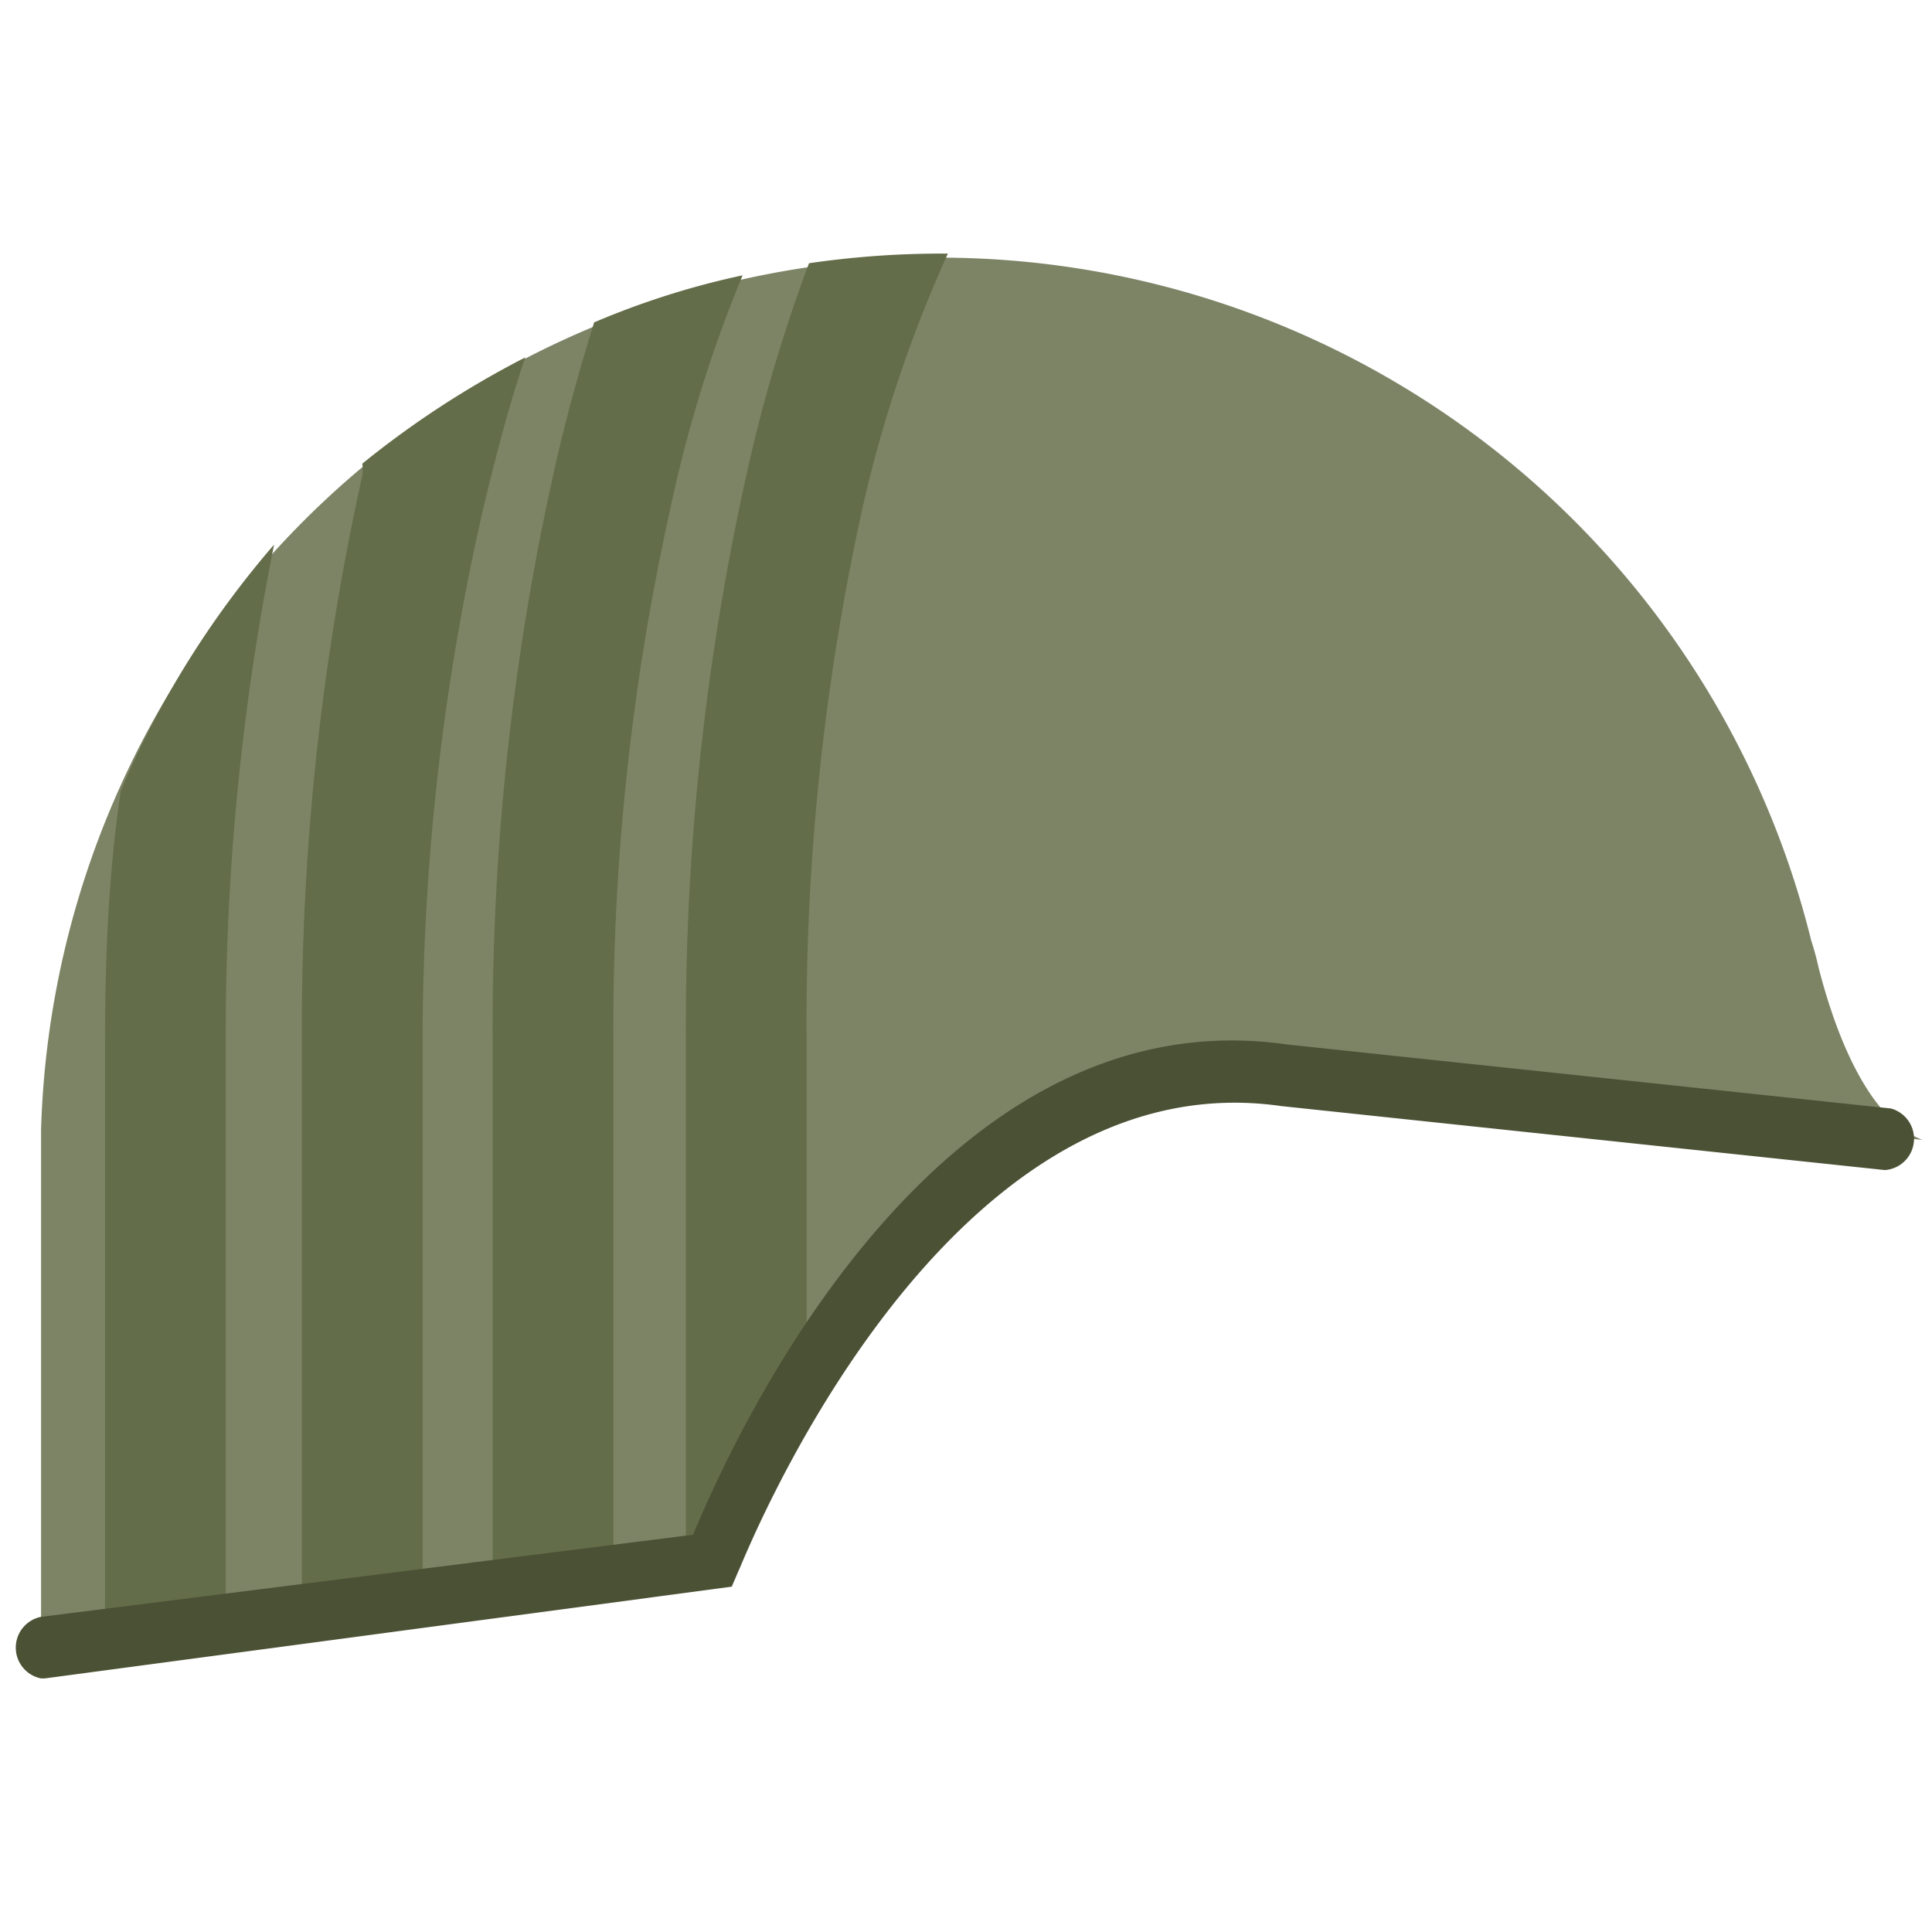
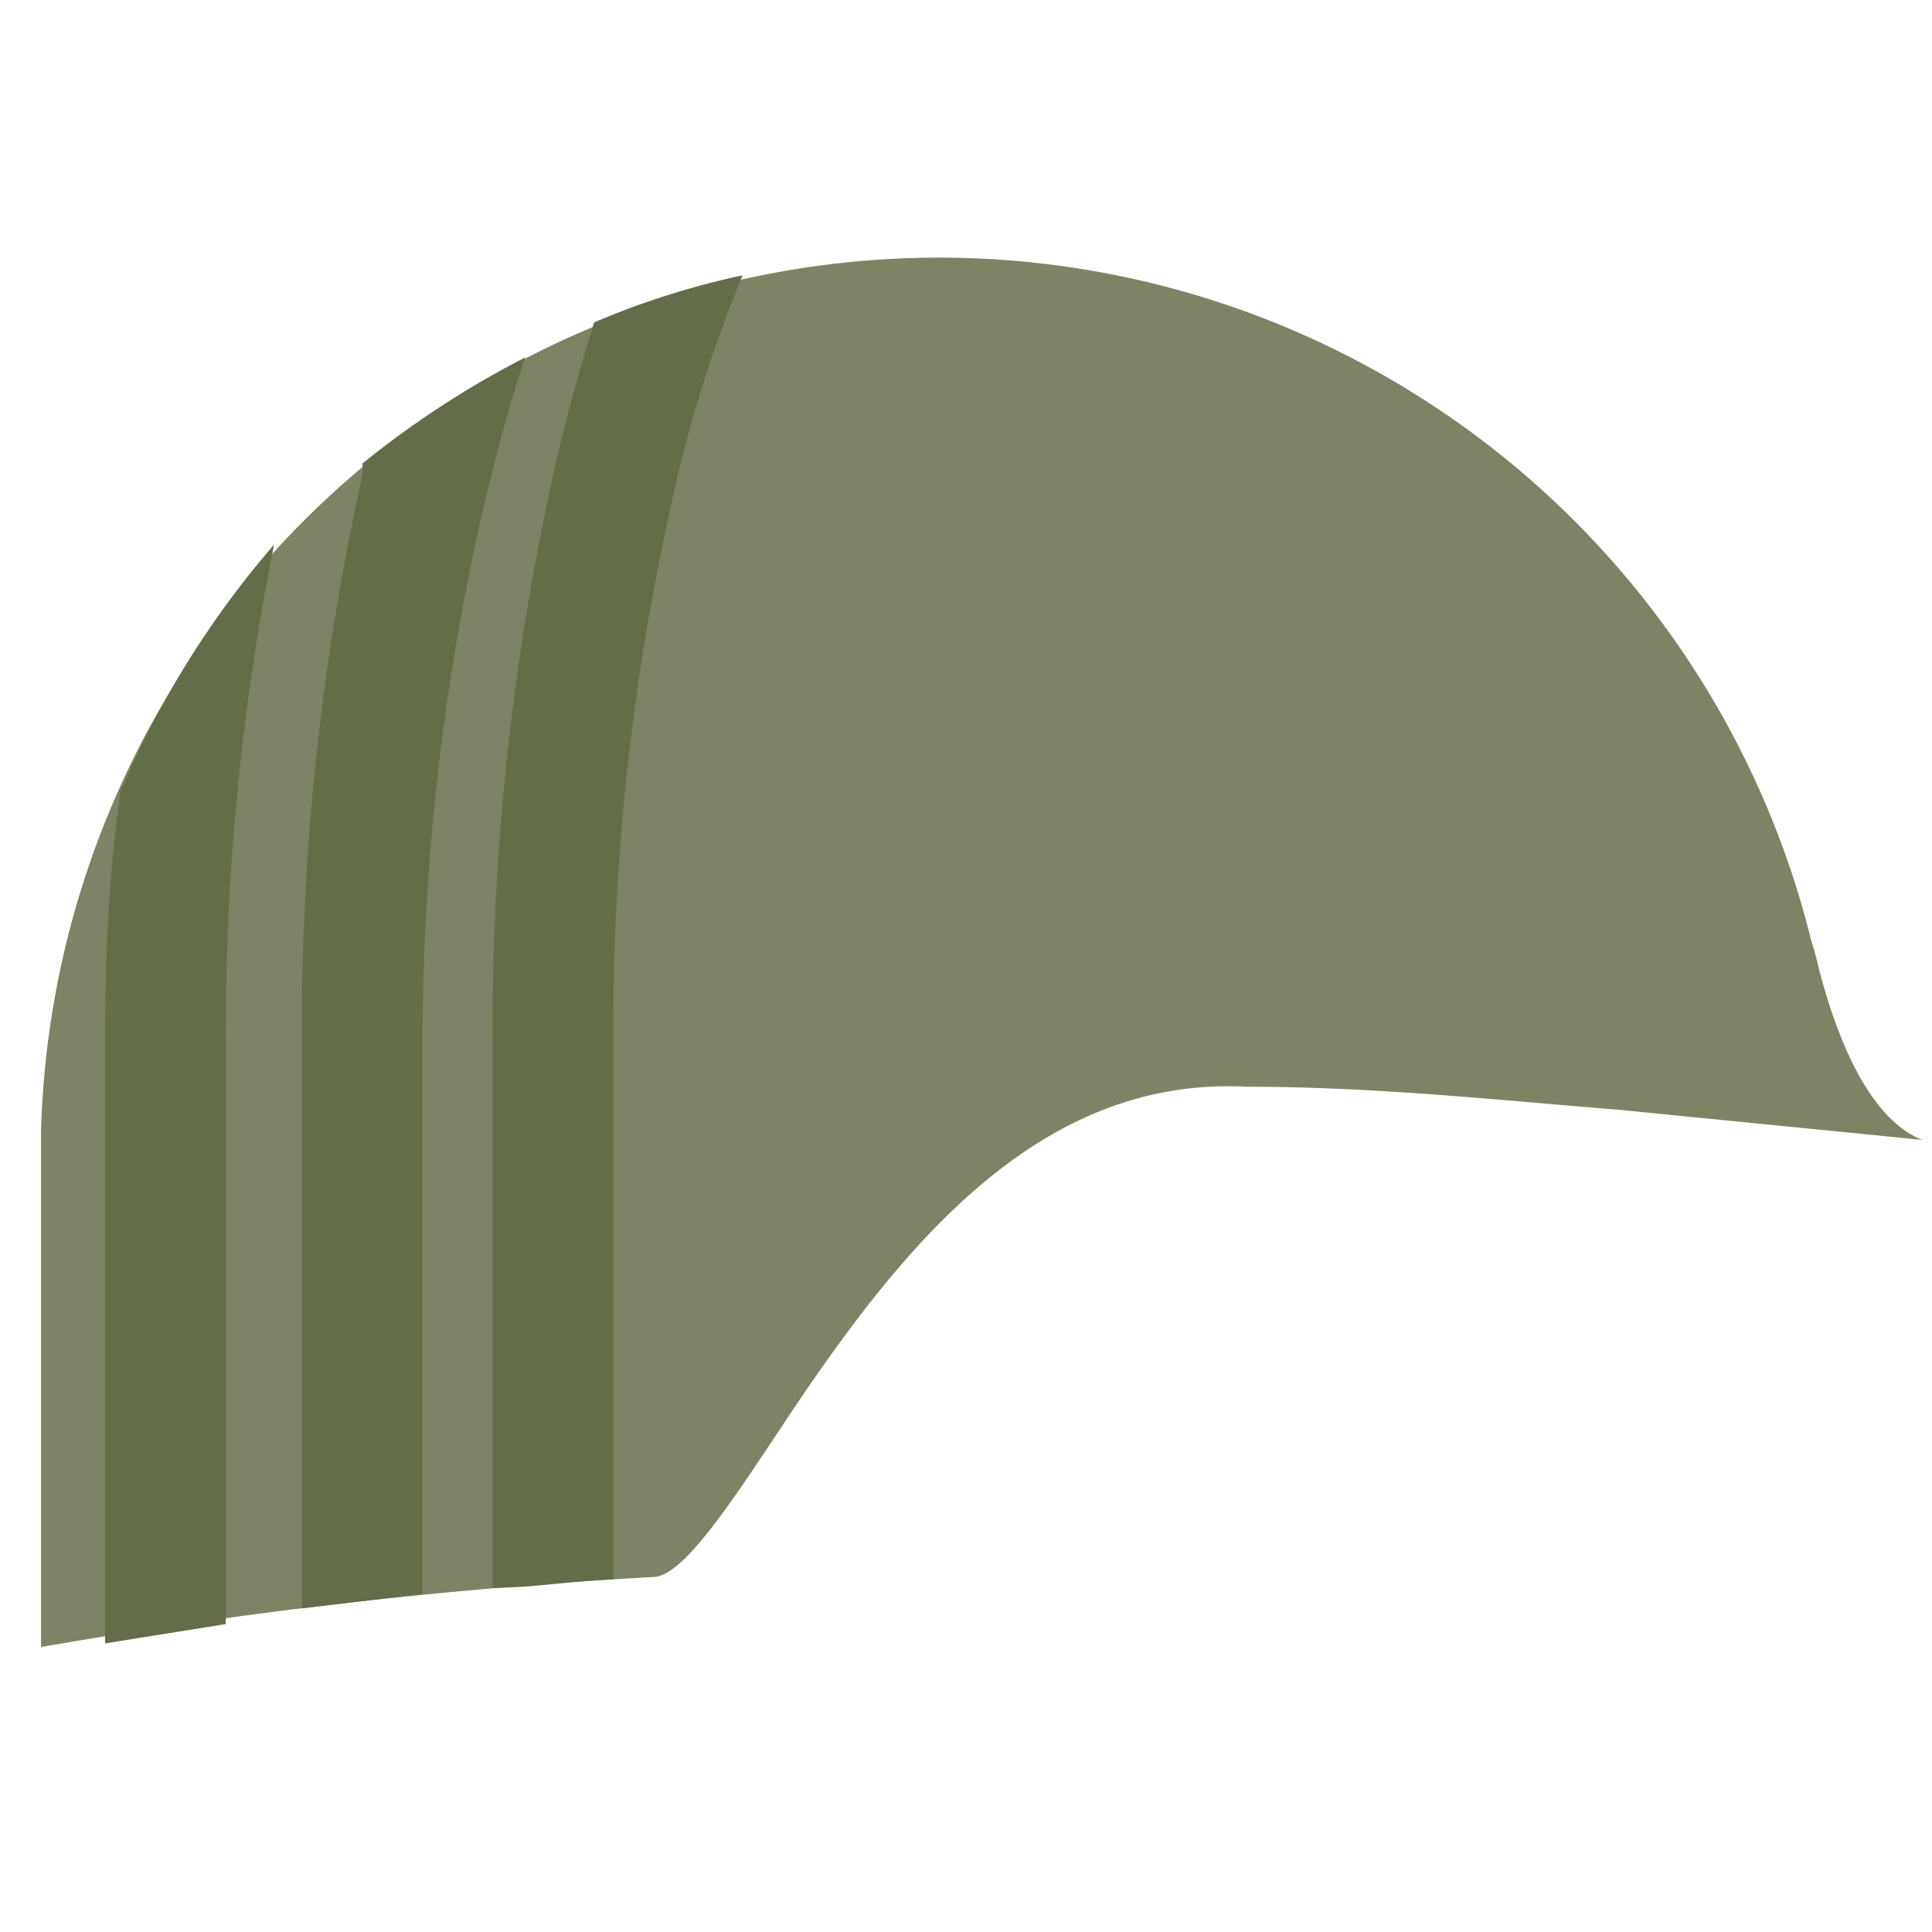
<svg xmlns="http://www.w3.org/2000/svg" id="Layer_1" data-name="Layer 1" width="16" height="16" viewBox="0 0 16 16">
  <title>BlackOps4_Strapless</title>
  <path d="M15.92,9.44c-.49-.19-.75-1-.86-1.43A2.25,2.25,0,0,0,15,7.79v0h0A7.44,7.44,0,0,0,.34,9.36v4.28a43.47,43.47,0,0,1,5.07-.58c.32,0,.91-1.06,1.45-1.81C7.75,10,8.81,8.92,10.33,9c1.05,0,2.07.11,3.07.19Z" style="fill:#7d8466" />
  <path d="M4.92,2.67c-.12.39-.24.81-.34,1.27a21.09,21.09,0,0,0-.5,4.67v4.54c.33,0,.67-.06,1-.07V8.61a19.76,19.76,0,0,1,.47-4.39,10.93,10.93,0,0,1,.6-1.94A6.72,6.72,0,0,0,4.92,2.67Z" style="fill:#646d4a" />
  <path d="M3,3.94a21.09,21.09,0,0,0-.5,4.67v4.71l1-.12V8.61A19.78,19.78,0,0,1,4,4.22c.11-.46.22-.88.35-1.26A7.78,7.78,0,0,0,3,3.84.3.3,0,0,1,3,3.94Z" style="fill:#646d4a" />
  <path d="M.87,8.61v5l1-.16V8.61a20.59,20.59,0,0,1,.4-4.1A7.72,7.72,0,0,0,1,6.55C.9,7.22.87,7.91.87,8.61Z" style="fill:#646d4a" />
-   <path d="M7.78,2.1a7.62,7.62,0,0,0-1.08.08,12.8,12.8,0,0,0-.52,1.76,21.09,21.09,0,0,0-.5,4.67v4.28a13.34,13.34,0,0,0,1-1.42V8.61a19.78,19.78,0,0,1,.46-4.39A11,11,0,0,1,7.85,2.1Z" style="fill:#646d4a" />
-   <path d="M.34,13.9a.26.26,0,0,1,0-.51l5.4-.68c.33-.8,2-4.48,4.92-4.06l5,.53a.26.26,0,0,1-.05.51l-5-.53C7.76,8.75,6.13,13,6.12,13l-.06.14L.37,13.9Z" style="fill:#4b5135" />
</svg>